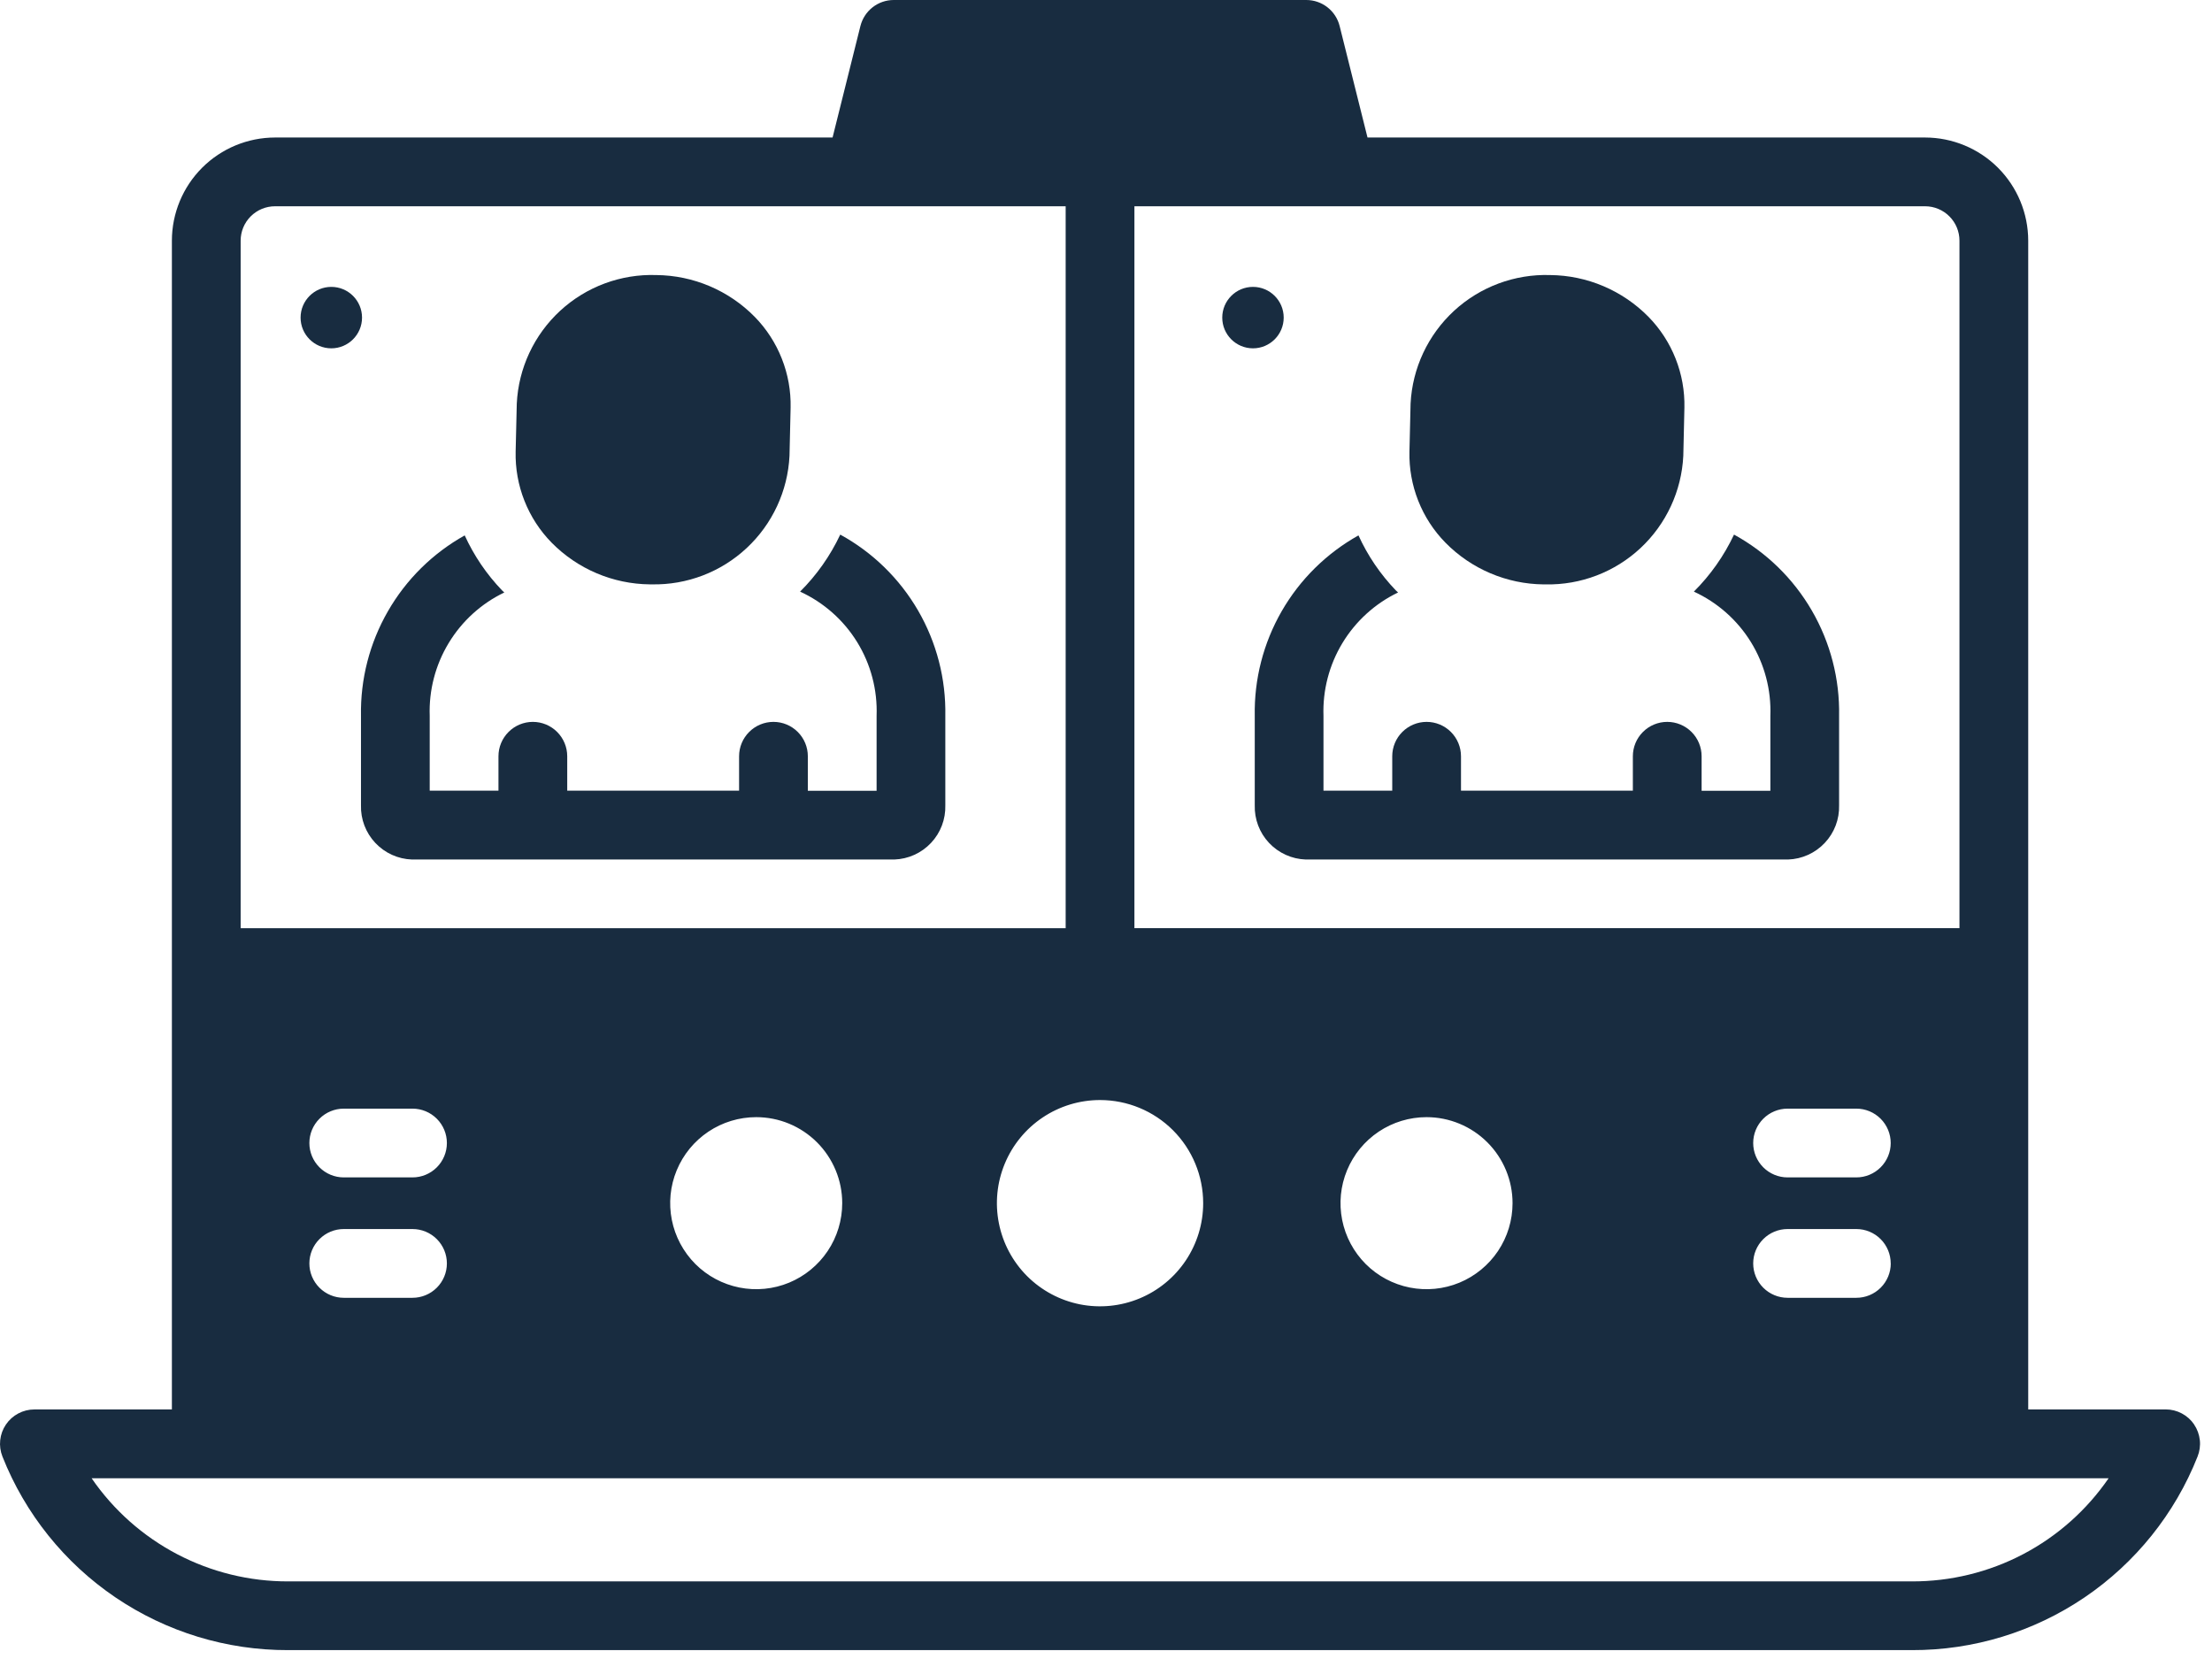
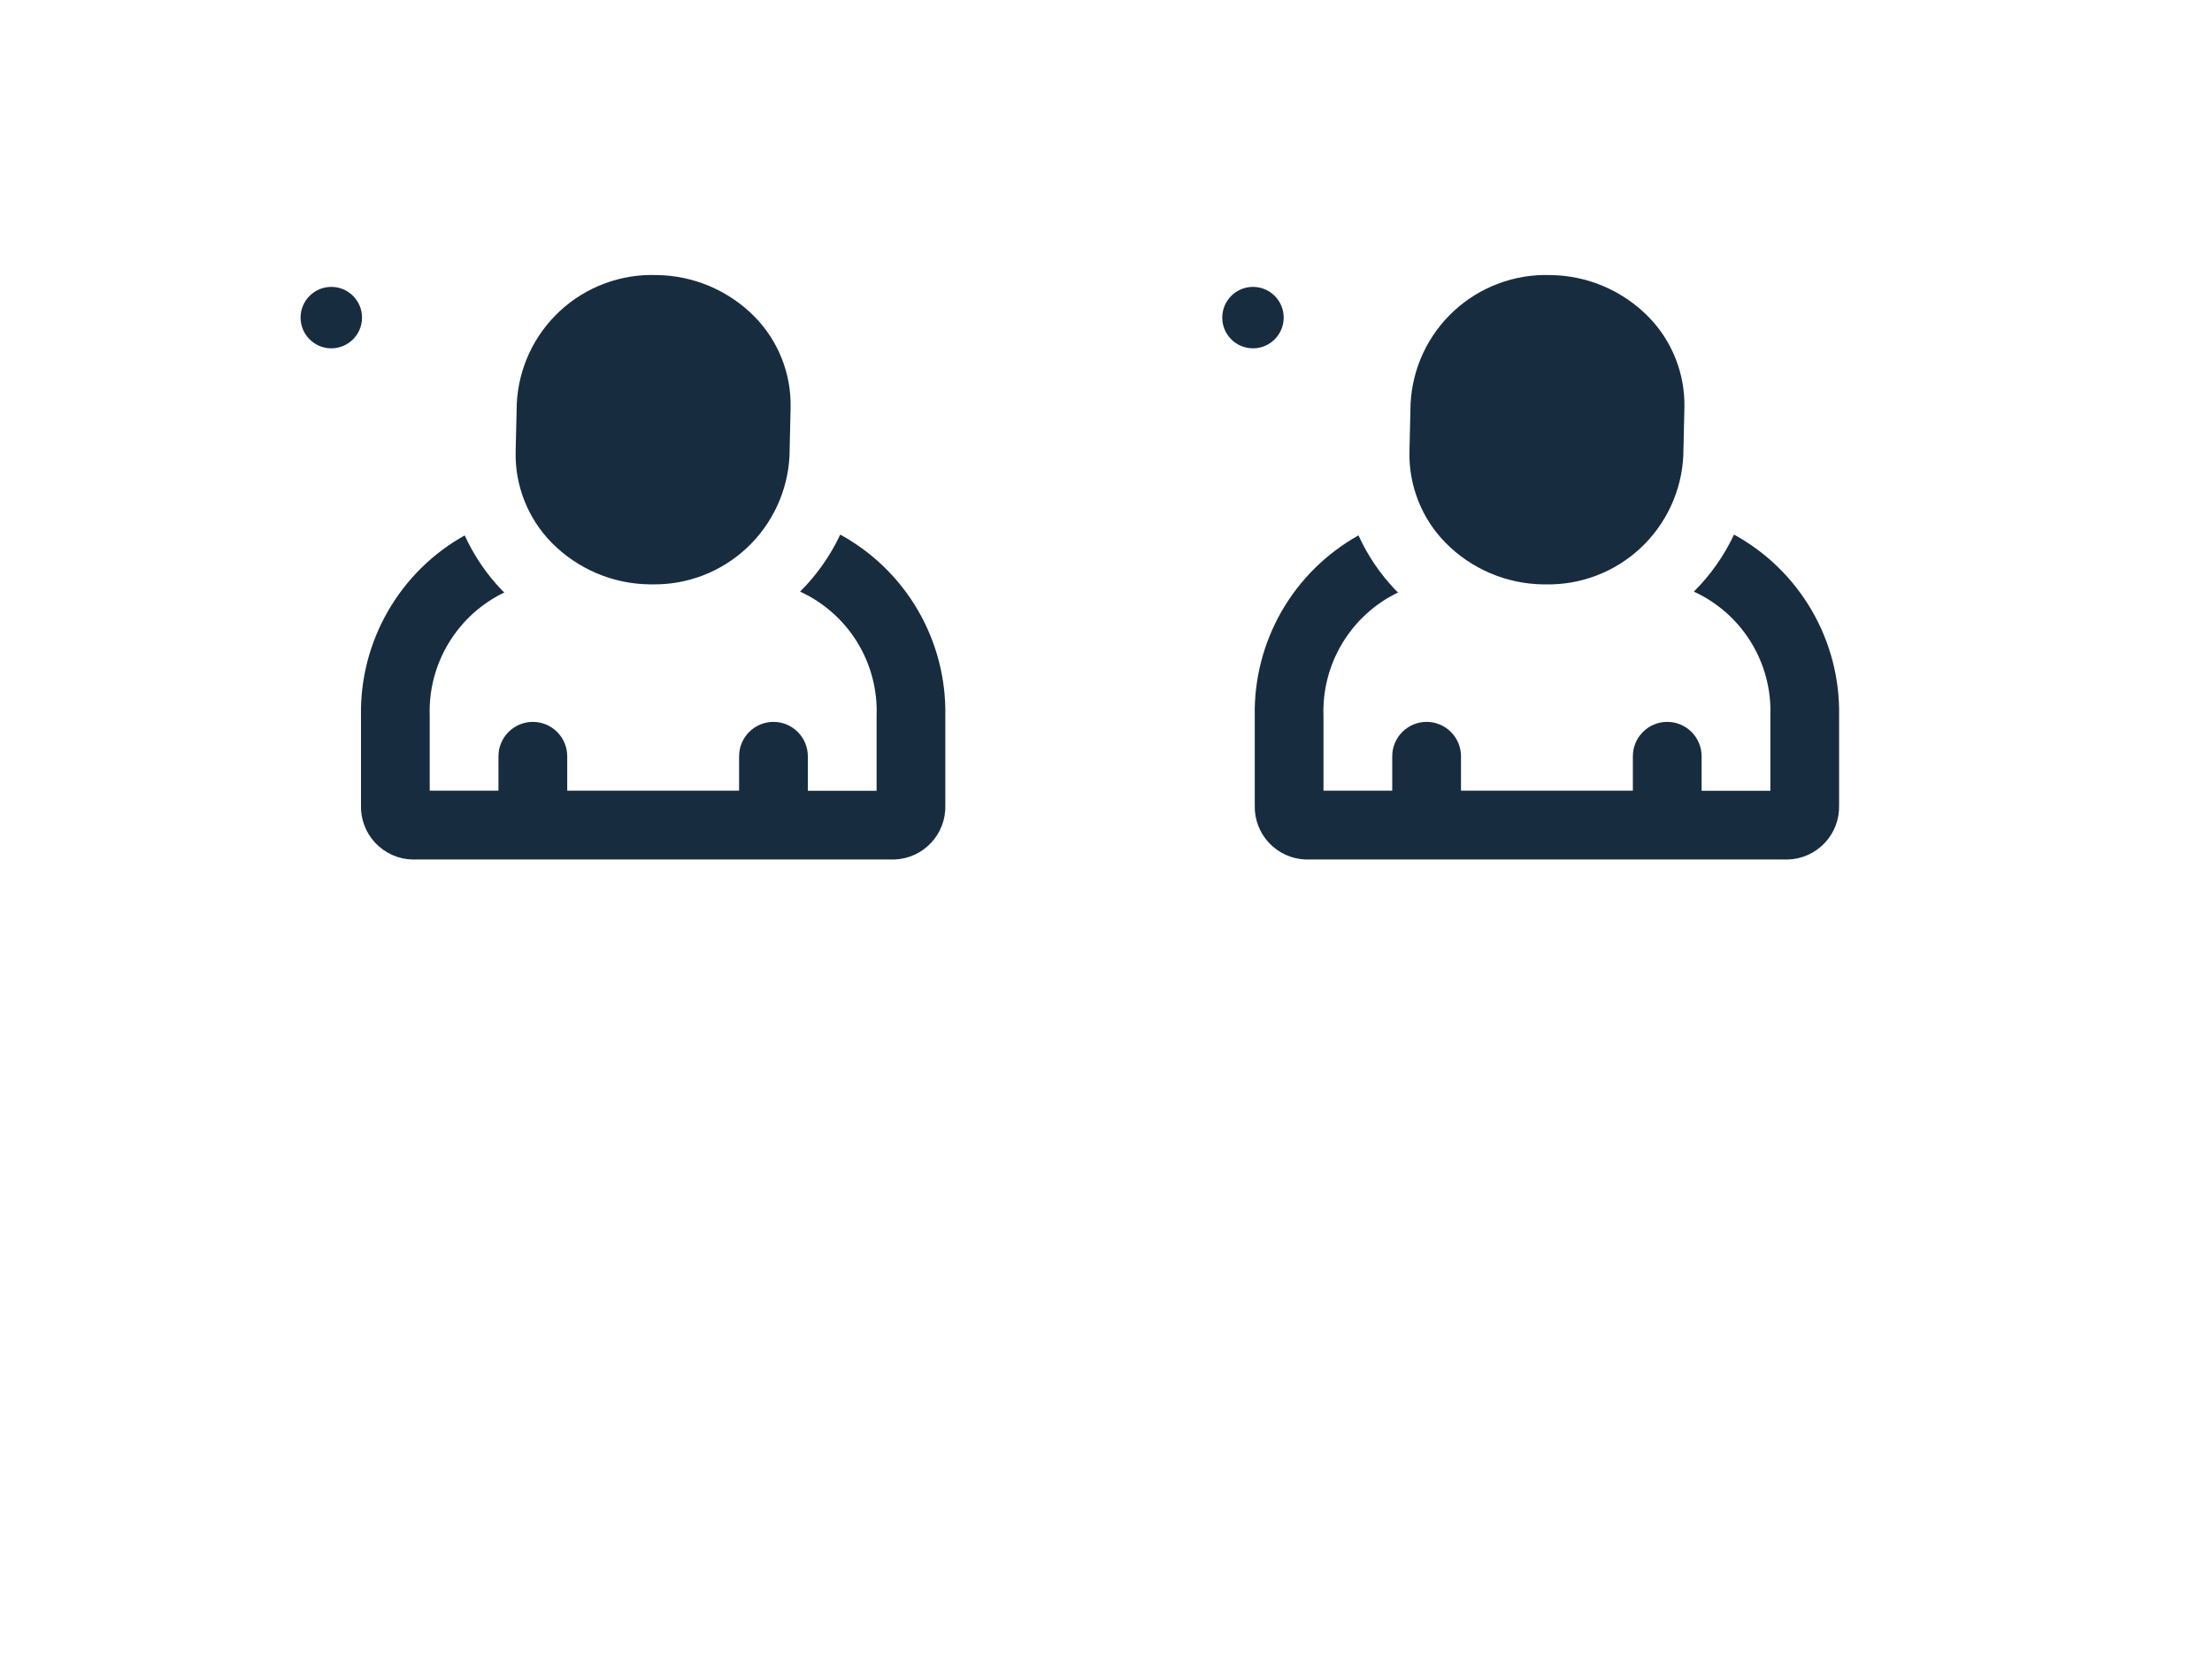
<svg xmlns="http://www.w3.org/2000/svg" width="72" height="54" viewBox="0 0 72 54" fill="none">
  <path d="M56.442 17.401C56.117 18.091 55.675 18.719 55.135 19.257C55.903 19.61 56.55 20.182 56.993 20.901C57.436 21.621 57.656 22.456 57.625 23.301V25.739H55.387V24.616C55.387 24.319 55.269 24.035 55.059 23.825C54.849 23.615 54.565 23.497 54.268 23.497C53.971 23.497 53.687 23.615 53.477 23.825C53.267 24.035 53.149 24.319 53.149 24.616V25.735H47.555V24.616C47.555 24.319 47.437 24.035 47.227 23.825C47.017 23.615 46.733 23.497 46.436 23.497C46.139 23.497 45.855 23.615 45.645 23.825C45.435 24.035 45.317 24.319 45.317 24.616V25.735H43.079V23.301C43.05 22.468 43.264 21.645 43.695 20.932C44.127 20.218 44.756 19.646 45.507 19.285C45.484 19.262 45.458 19.241 45.435 19.218C44.931 18.694 44.519 18.088 44.218 17.427C43.176 18.009 42.312 18.862 41.717 19.897C41.123 20.931 40.82 22.108 40.842 23.301V26.211C40.829 26.665 40.996 27.106 41.307 27.436C41.618 27.767 42.048 27.962 42.502 27.977H58.202C58.656 27.962 59.085 27.767 59.396 27.436C59.708 27.106 59.875 26.665 59.862 26.211V23.301C59.885 22.099 59.578 20.914 58.975 19.874C58.372 18.834 57.496 17.978 56.442 17.401Z" fill="#182C40" />
  <path d="M50.248 19.022H50.308C51.453 19.045 52.561 18.621 53.398 17.84C54.235 17.058 54.735 15.982 54.791 14.838L54.827 13.272C54.839 12.726 54.742 12.183 54.541 11.675C54.341 11.167 54.041 10.704 53.659 10.314C52.814 9.454 51.663 8.964 50.457 8.953C49.303 8.916 48.18 9.334 47.33 10.116C46.481 10.899 45.972 11.983 45.914 13.137L45.877 14.702C45.865 15.248 45.962 15.791 46.163 16.299C46.363 16.807 46.663 17.27 47.045 17.66C47.889 18.52 49.04 19.01 50.245 19.022H50.248Z" fill="#182C40" />
  <path d="M27.35 17.401C27.025 18.091 26.583 18.719 26.043 19.257C26.811 19.61 27.458 20.182 27.901 20.901C28.344 21.621 28.564 22.456 28.533 23.301V25.739H26.295V24.616C26.295 24.319 26.177 24.035 25.967 23.825C25.758 23.615 25.473 23.497 25.176 23.497C24.879 23.497 24.595 23.615 24.385 23.825C24.175 24.035 24.057 24.319 24.057 24.616V25.735H18.463V24.616C18.463 24.319 18.345 24.035 18.135 23.825C17.925 23.615 17.641 23.497 17.344 23.497C17.047 23.497 16.763 23.615 16.553 23.825C16.343 24.035 16.225 24.319 16.225 24.616V25.735H13.987V23.301C13.958 22.468 14.172 21.645 14.604 20.932C15.035 20.218 15.664 19.646 16.415 19.285C16.392 19.262 16.366 19.241 16.343 19.218C15.839 18.694 15.428 18.088 15.126 17.427C14.084 18.009 13.22 18.862 12.626 19.897C12.031 20.931 11.728 22.108 11.75 23.301V26.211C11.737 26.665 11.905 27.106 12.216 27.436C12.527 27.767 12.956 27.962 13.41 27.977H29.11C29.564 27.962 29.994 27.767 30.305 27.436C30.616 27.106 30.783 26.665 30.77 26.211V23.301C30.793 22.099 30.486 20.914 29.884 19.874C29.281 18.834 28.404 17.978 27.35 17.401Z" fill="#182C40" />
  <path d="M21.155 19.021H21.215C22.36 19.044 23.468 18.62 24.305 17.838C25.142 17.057 25.642 15.98 25.698 14.837L25.734 13.271C25.746 12.725 25.649 12.182 25.448 11.674C25.248 11.166 24.948 10.703 24.566 10.313C23.721 9.453 22.569 8.964 21.364 8.953C20.209 8.914 19.085 9.331 18.235 10.114C17.385 10.897 16.877 11.983 16.821 13.137L16.784 14.702C16.772 15.248 16.869 15.791 17.07 16.299C17.27 16.807 17.57 17.27 17.952 17.66C18.797 18.52 19.949 19.01 21.155 19.021Z" fill="#182C40" />
  <path d="M10.784 11.338C11.336 11.338 11.784 10.89 11.784 10.338C11.784 9.786 11.336 9.338 10.784 9.338C10.232 9.338 9.784 9.786 9.784 10.338C9.784 10.89 10.232 11.338 10.784 11.338Z" fill="#182C40" />
  <path d="M40.784 11.338C41.336 11.338 41.784 10.89 41.784 10.338C41.784 9.786 41.336 9.338 40.784 9.338C40.232 9.338 39.784 9.786 39.784 10.338C39.784 10.89 40.232 11.338 40.784 11.338Z" fill="#182C40" />
-   <path d="M71.42 46.368C71.318 46.217 71.18 46.093 71.018 46.007C70.857 45.921 70.677 45.876 70.494 45.876H66.018V7.833C66.017 6.943 65.663 6.09 65.034 5.46C64.404 4.831 63.551 4.477 62.661 4.476H44.512L43.605 0.848C43.545 0.606 43.405 0.391 43.208 0.237C43.012 0.084 42.77 0 42.52 4.33242e-08H29.092C28.842 -6.94084e-05 28.6 0.083 28.403 0.237C28.206 0.391 28.067 0.606 28.006 0.848L27.1 4.476H8.952C8.062 4.477 7.209 4.831 6.579 5.46C5.95 6.09 5.596 6.943 5.595 7.833V45.877H1.119C0.936 45.877 0.756 45.922 0.595 46.008C0.433 46.093 0.295 46.217 0.193 46.368C0.09 46.52 0.026 46.694 0.007 46.876C-0.013 47.057 0.012 47.241 0.08 47.411C0.818 49.274 2.1 50.871 3.758 51.995C5.417 53.119 7.376 53.717 9.38 53.711H62.23C64.234 53.717 66.193 53.119 67.852 51.995C69.51 50.871 70.792 49.274 71.53 47.411C71.598 47.241 71.624 47.057 71.604 46.876C71.584 46.694 71.521 46.519 71.418 46.368H71.42ZM36.925 6.714H62.661C62.958 6.714 63.242 6.832 63.452 7.042C63.662 7.252 63.78 7.536 63.78 7.833V30.211H36.925V6.714ZM60.425 38.324H58.185C57.888 38.324 57.604 38.206 57.394 37.996C57.184 37.786 57.066 37.502 57.066 37.205C57.066 36.908 57.184 36.624 57.394 36.414C57.604 36.204 57.888 36.086 58.185 36.086H60.423C60.72 36.086 61.004 36.204 61.214 36.414C61.424 36.624 61.542 36.908 61.542 37.205C61.542 37.502 61.424 37.786 61.214 37.996C61.004 38.206 60.72 38.324 60.423 38.324H60.425ZM61.544 41.124C61.544 41.421 61.426 41.705 61.216 41.915C61.006 42.125 60.722 42.243 60.425 42.243H58.185C57.888 42.243 57.604 42.125 57.394 41.915C57.184 41.705 57.066 41.421 57.066 41.124C57.066 40.827 57.184 40.543 57.394 40.333C57.604 40.123 57.888 40.005 58.185 40.005H60.423C60.72 40.005 61.004 40.123 61.214 40.333C61.424 40.543 61.542 40.827 61.542 41.124H61.544ZM49.233 39.163C49.233 39.717 49.069 40.258 48.761 40.719C48.453 41.179 48.016 41.538 47.505 41.75C46.993 41.962 46.43 42.017 45.887 41.909C45.344 41.801 44.845 41.535 44.453 41.143C44.062 40.751 43.795 40.252 43.687 39.709C43.579 39.166 43.634 38.603 43.846 38.092C44.058 37.58 44.417 37.143 44.877 36.835C45.338 36.527 45.879 36.363 46.433 36.363C47.176 36.363 47.888 36.658 48.413 37.183C48.938 37.708 49.233 38.42 49.233 39.163ZM39.163 39.163C39.163 39.827 38.966 40.476 38.597 41.028C38.228 41.58 37.704 42.01 37.091 42.264C36.477 42.519 35.802 42.585 35.151 42.456C34.5 42.326 33.902 42.006 33.432 41.537C32.963 41.067 32.643 40.469 32.514 39.818C32.384 39.167 32.45 38.492 32.705 37.878C32.959 37.265 33.389 36.741 33.941 36.372C34.493 36.003 35.142 35.806 35.806 35.806C36.696 35.806 37.55 36.16 38.18 36.789C38.809 37.419 39.163 38.273 39.163 39.163ZM7.833 7.833C7.833 7.536 7.951 7.252 8.161 7.042C8.371 6.832 8.655 6.714 8.952 6.714H34.687V30.214H7.833V7.833ZM27.414 39.163C27.414 39.717 27.25 40.258 26.942 40.719C26.634 41.179 26.197 41.538 25.686 41.75C25.174 41.962 24.611 42.017 24.068 41.909C23.525 41.801 23.026 41.535 22.634 41.143C22.243 40.751 21.976 40.252 21.868 39.709C21.76 39.166 21.815 38.603 22.027 38.092C22.239 37.58 22.598 37.143 23.058 36.835C23.519 36.527 24.06 36.363 24.614 36.363C24.982 36.363 25.346 36.435 25.686 36.576C26.025 36.717 26.334 36.923 26.594 37.183C26.854 37.443 27.06 37.752 27.201 38.092C27.342 38.431 27.414 38.795 27.414 39.163ZM13.427 38.324H11.189C10.892 38.324 10.608 38.206 10.398 37.996C10.188 37.786 10.07 37.502 10.07 37.205C10.07 36.908 10.188 36.624 10.398 36.414C10.608 36.204 10.892 36.086 11.189 36.086H13.427C13.724 36.086 14.008 36.204 14.218 36.414C14.428 36.624 14.546 36.908 14.546 37.205C14.546 37.502 14.428 37.786 14.218 37.996C14.008 38.206 13.724 38.324 13.427 38.324ZM14.546 41.124C14.546 41.421 14.428 41.705 14.218 41.915C14.008 42.125 13.724 42.243 13.427 42.243H11.189C10.892 42.243 10.608 42.125 10.398 41.915C10.188 41.705 10.07 41.421 10.07 41.124C10.07 40.827 10.188 40.543 10.398 40.333C10.608 40.123 10.892 40.005 11.189 40.005H13.427C13.724 40.005 14.008 40.123 14.218 40.333C14.428 40.543 14.546 40.827 14.546 41.124ZM62.229 51.474H9.382C8.123 51.477 6.881 51.173 5.766 50.588C4.651 50.003 3.695 49.155 2.982 48.117H68.635C67.921 49.156 66.965 50.005 65.849 50.59C64.733 51.175 63.489 51.478 62.229 51.474Z" fill="#182C40" />
</svg>